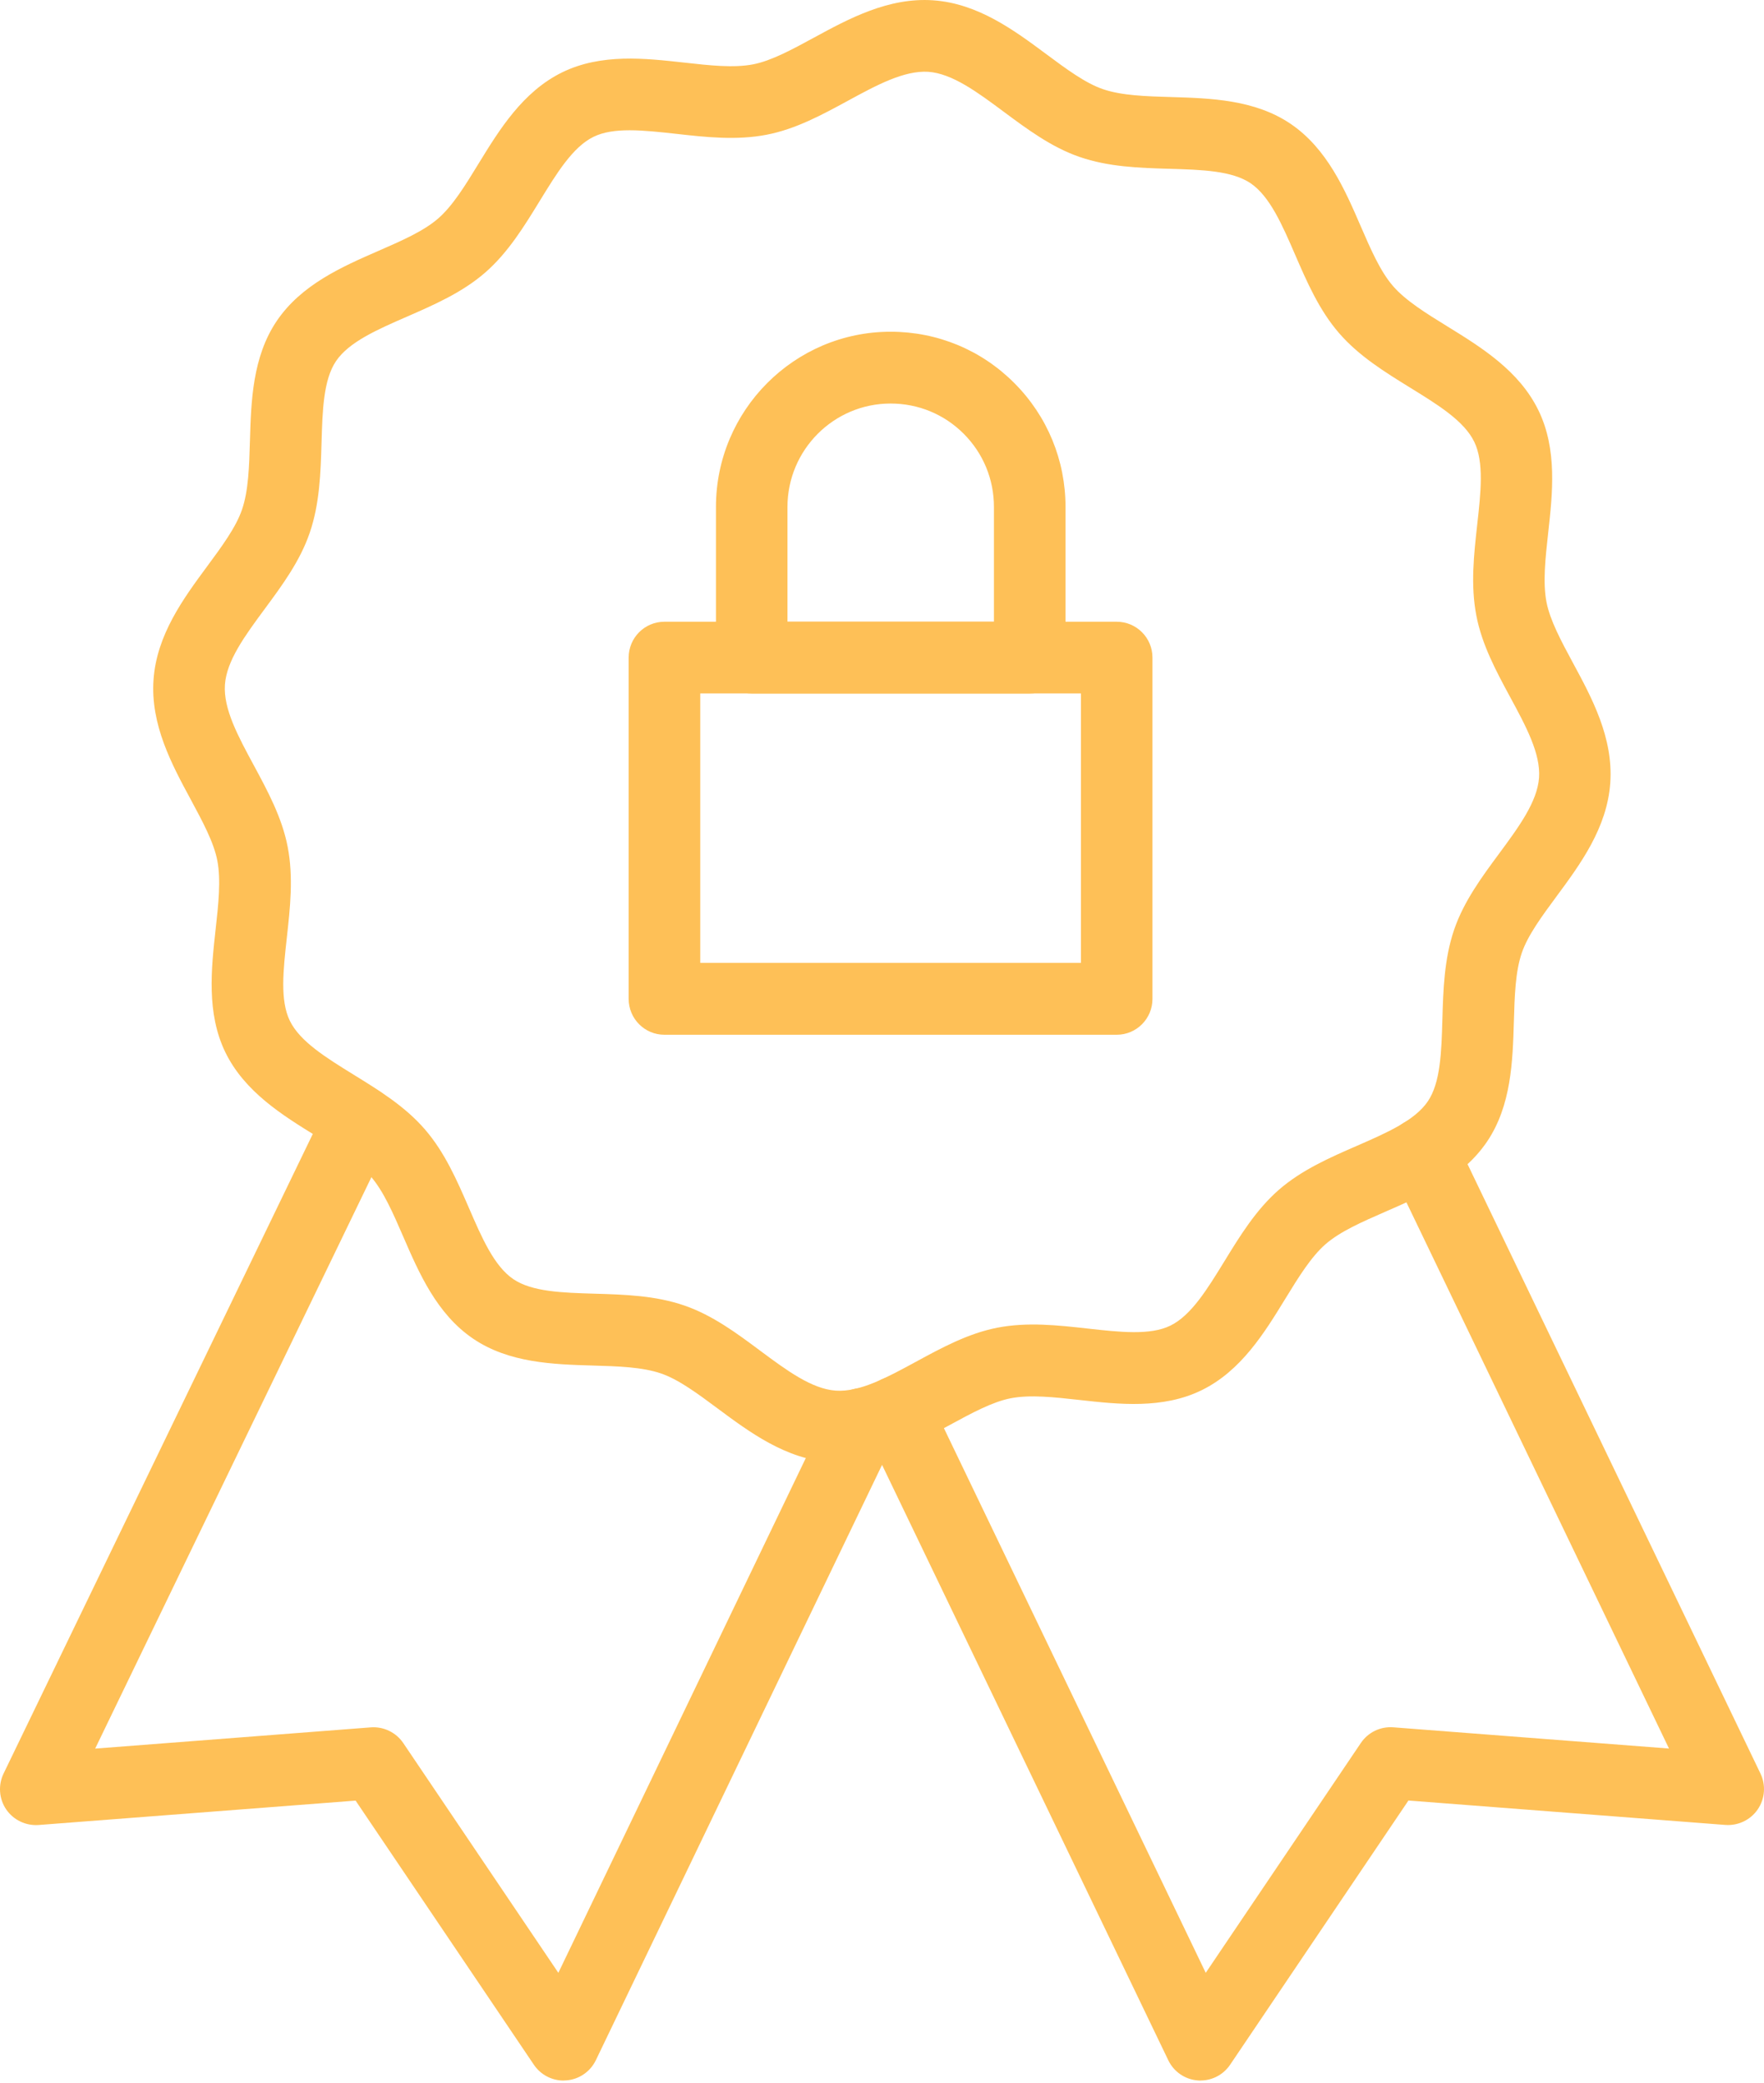
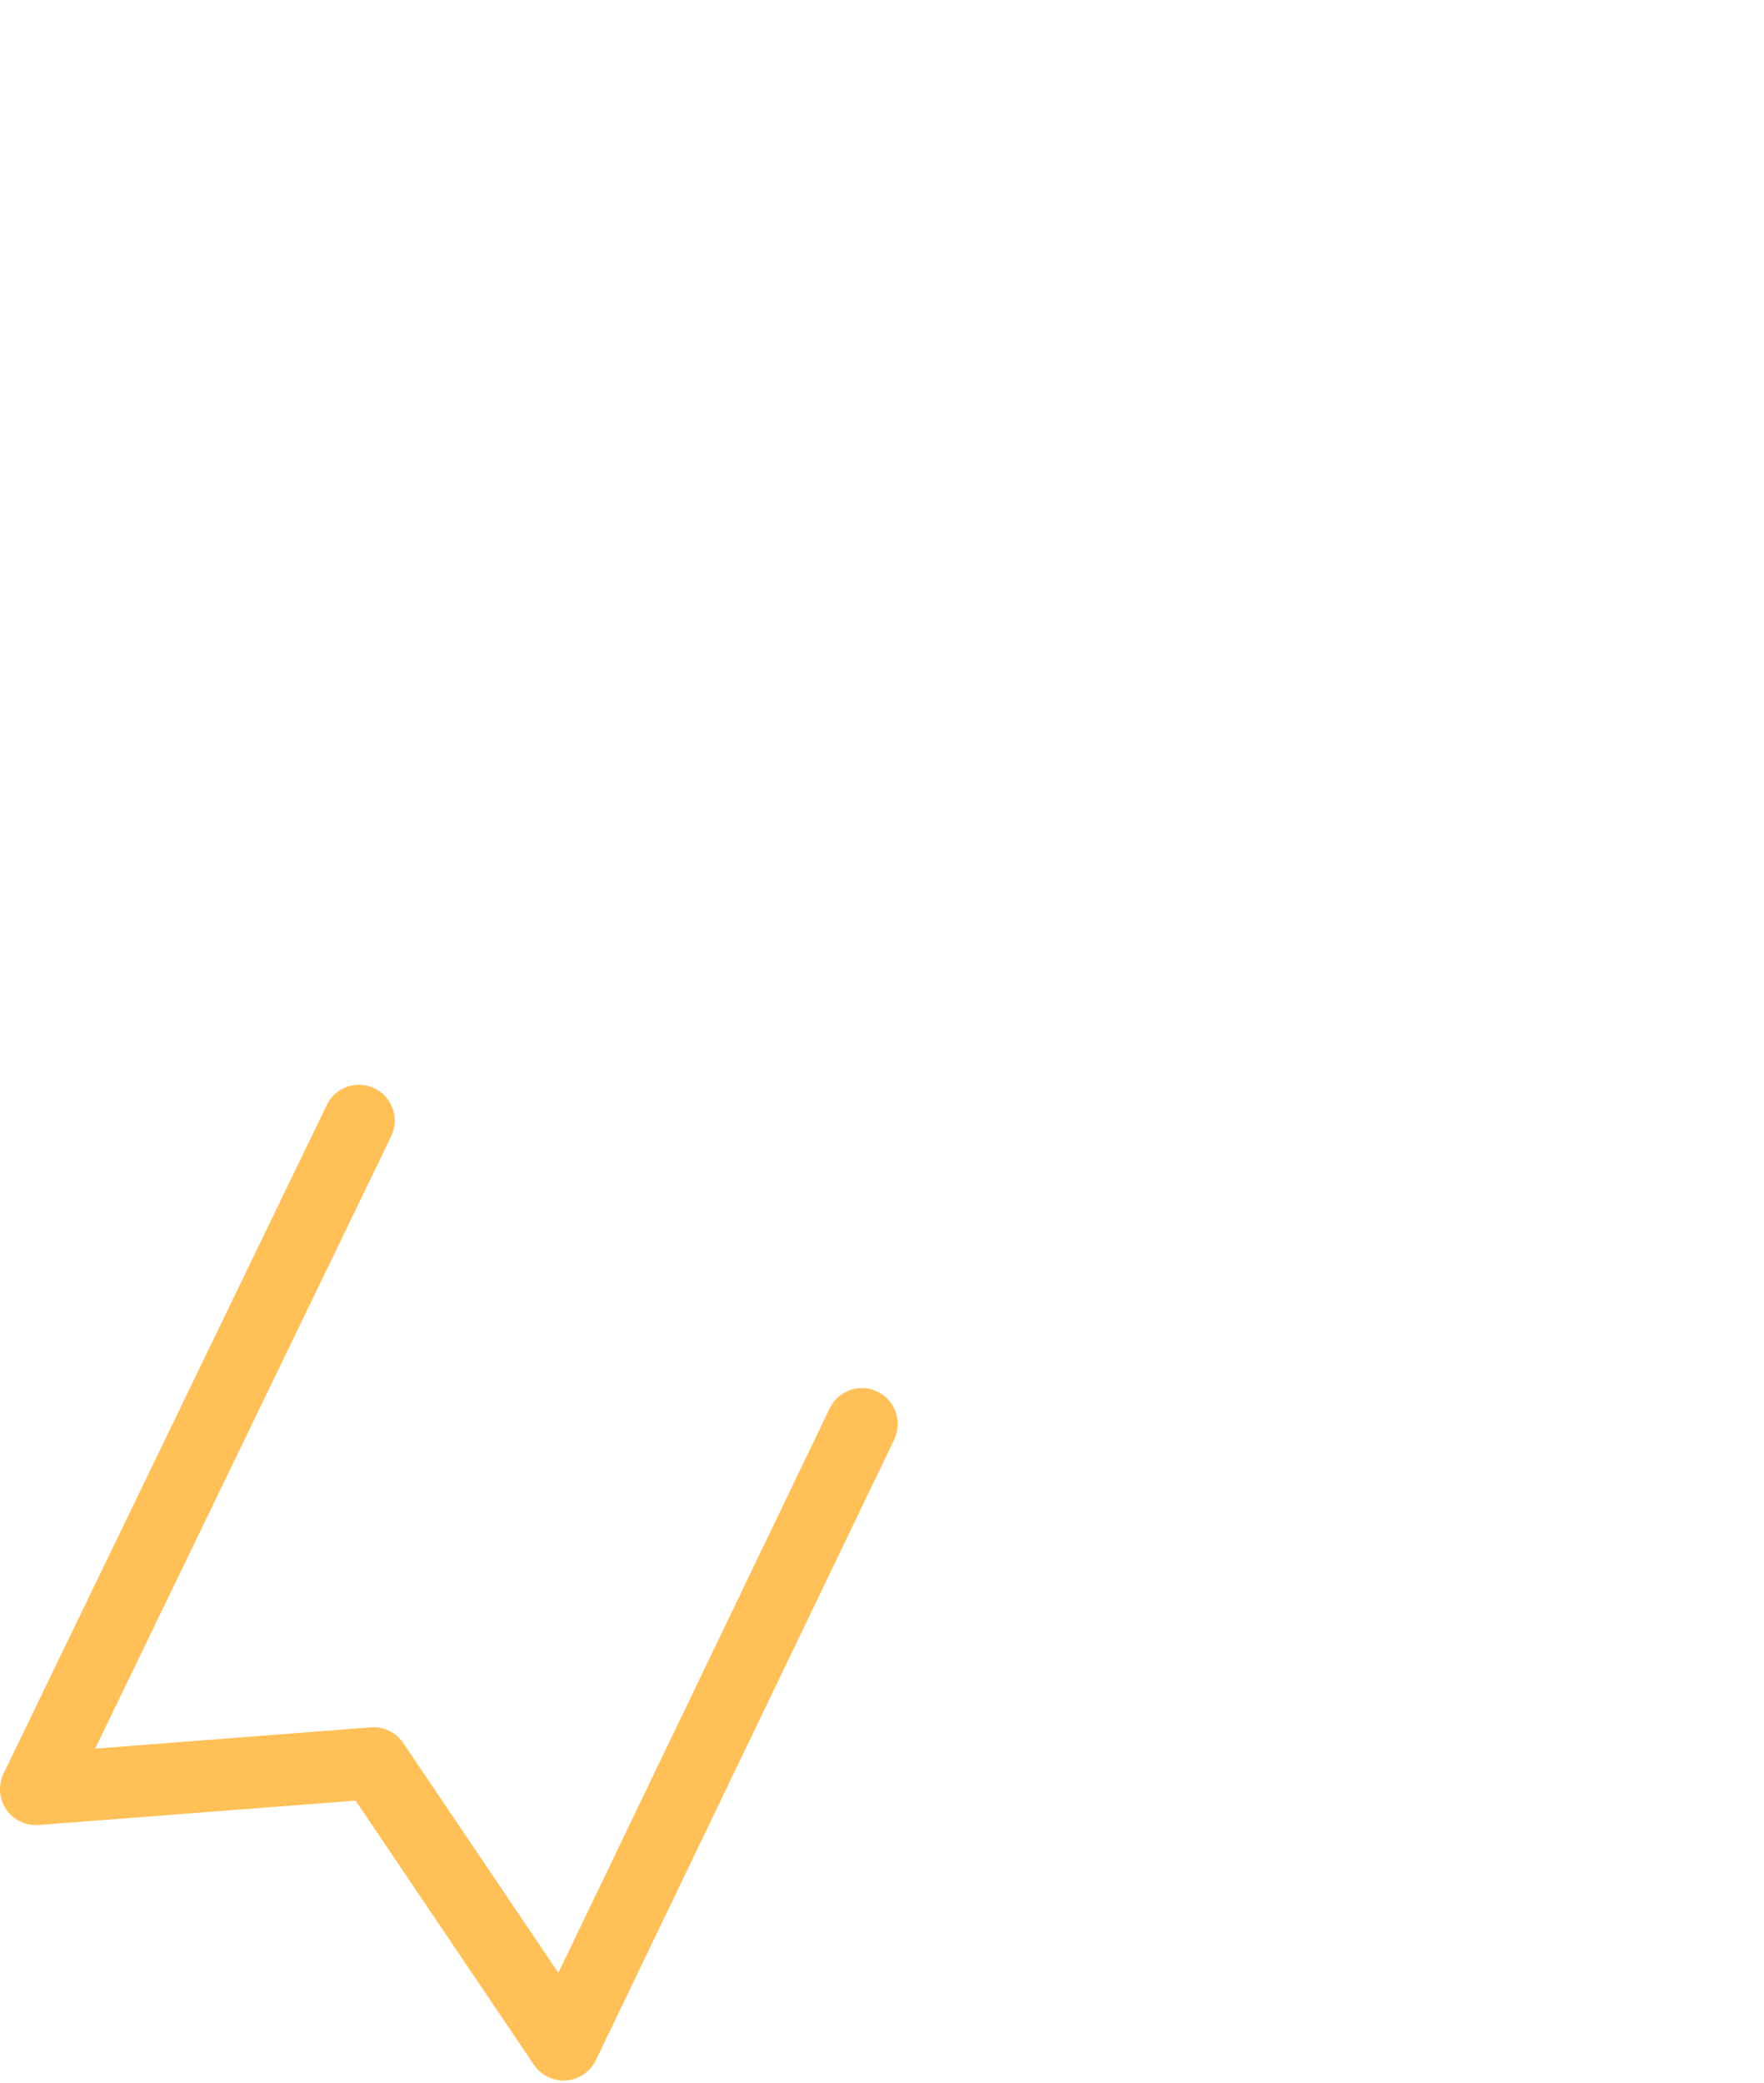
<svg xmlns="http://www.w3.org/2000/svg" width="61" height="72" viewBox="0 0 61 72" fill="none">
-   <path d="M38.616 35.769H22.976C22.292 35.769 21.739 35.214 21.739 34.528V22.732C21.739 22.047 22.292 21.492 22.976 21.492H38.616C39.3 21.492 39.853 22.047 39.853 22.732V34.528C39.853 35.214 39.3 35.769 38.616 35.769ZM24.215 33.285H37.379V23.971H24.215V33.285Z" fill="#FEC057" />
-   <path d="M35.61 23.973H25.995C25.311 23.973 24.758 23.418 24.758 22.732V17.525C24.758 14.185 27.467 11.467 30.797 11.467C32.416 11.467 33.936 12.097 35.077 13.243C36.217 14.386 36.846 15.908 36.846 17.525V22.732C36.846 23.418 36.293 23.973 35.61 23.973ZM27.231 21.49H34.371V17.523C34.371 16.569 34.001 15.671 33.327 14.996C32.653 14.32 31.754 13.949 30.797 13.949C28.83 13.949 27.231 15.553 27.231 17.525V21.492V21.49Z" fill="#FEC057" />
-   <path d="M41.514 71.92C41.484 71.92 41.454 71.92 41.424 71.916C40.981 71.884 40.591 71.617 40.4 71.218L29.884 49.352C29.586 48.734 29.846 47.992 30.461 47.693C31.075 47.397 31.817 47.653 32.114 48.272L41.695 68.196L47.059 60.251C47.308 59.882 47.734 59.676 48.179 59.709L57.715 60.443L48.08 40.408C47.783 39.791 48.042 39.049 48.657 38.75C49.273 38.452 50.013 38.712 50.309 39.329L60.877 61.306C61.07 61.706 61.034 62.178 60.784 62.545C60.535 62.912 60.107 63.114 59.668 63.084L48.704 62.24L42.538 71.373C42.306 71.716 41.922 71.918 41.514 71.918V71.92Z" fill="#FEC057" />
  <path d="M19.487 71.92C19.078 71.92 18.694 71.716 18.463 71.375L12.297 62.243L1.333 63.086C0.89 63.116 0.466 62.914 0.214 62.547C-0.035 62.18 -0.069 61.706 0.124 61.307L11.3 38.198C11.597 37.58 12.337 37.324 12.953 37.623C13.568 37.921 13.823 38.664 13.526 39.281L3.291 60.445L12.824 59.711C13.26 59.678 13.693 59.882 13.944 60.252L19.308 68.196L28.691 48.684C28.989 48.067 29.727 47.808 30.345 48.105C30.96 48.404 31.217 49.146 30.922 49.763L20.605 71.216C20.412 71.615 20.022 71.882 19.581 71.914C19.551 71.914 19.521 71.918 19.491 71.918L19.487 71.92Z" fill="#FEC057" />
-   <path d="M29.031 50.558C28.929 50.558 28.826 50.554 28.724 50.548C27.173 50.439 25.92 49.507 24.814 48.686C24.124 48.173 23.473 47.689 22.863 47.479C22.212 47.254 21.373 47.229 20.486 47.203C19.135 47.163 17.6 47.116 16.361 46.275C15.102 45.422 14.487 43.999 13.944 42.747C13.594 41.94 13.264 41.179 12.826 40.673C12.388 40.166 11.682 39.731 10.936 39.271C9.775 38.555 8.46 37.744 7.792 36.374C7.137 35.024 7.306 33.495 7.454 32.145C7.553 31.26 7.645 30.425 7.515 29.747C7.392 29.113 7.006 28.399 6.598 27.641C5.942 26.428 5.2 25.052 5.309 23.497C5.417 21.942 6.346 20.685 7.165 19.575C7.676 18.883 8.158 18.23 8.367 17.62C8.593 16.967 8.617 16.125 8.643 15.236C8.683 13.878 8.729 12.341 9.568 11.098C10.419 9.837 11.836 9.218 13.085 8.673C13.89 8.322 14.648 7.991 15.153 7.552C15.658 7.112 16.092 6.404 16.55 5.655C17.264 4.491 18.073 3.172 19.438 2.502C20.786 1.842 22.308 2.014 23.654 2.163C24.537 2.262 25.369 2.355 26.045 2.224C26.676 2.101 27.388 1.713 28.142 1.304C29.351 0.646 30.727 -0.098 32.273 0.011C33.824 0.12 35.077 1.052 36.183 1.873C36.873 2.385 37.524 2.869 38.132 3.079C38.783 3.305 39.622 3.329 40.509 3.355C41.86 3.396 43.395 3.442 44.633 4.283C45.89 5.137 46.508 6.557 47.051 7.812C47.401 8.619 47.73 9.379 48.169 9.886C48.607 10.392 49.313 10.828 50.059 11.288C51.22 12.004 52.535 12.815 53.2 14.185C53.858 15.534 53.687 17.064 53.538 18.411C53.44 19.297 53.347 20.132 53.478 20.812C53.601 21.445 53.987 22.161 54.395 22.918C55.051 24.13 55.793 25.506 55.684 27.062C55.576 28.617 54.647 29.874 53.828 30.983C53.317 31.675 52.834 32.329 52.625 32.938C52.4 33.592 52.376 34.433 52.35 35.323C52.31 36.678 52.263 38.218 51.425 39.46C50.574 40.721 49.158 41.341 47.909 41.885C47.105 42.236 46.347 42.567 45.84 43.007C45.335 43.447 44.901 44.155 44.442 44.903C43.728 46.067 42.92 47.387 41.554 48.056C40.209 48.714 38.684 48.545 37.341 48.395C36.458 48.297 35.626 48.204 34.95 48.335C34.318 48.458 33.605 48.845 32.85 49.255C31.722 49.868 30.453 50.558 29.027 50.558H29.031ZM21.777 4.503C21.299 4.503 20.87 4.56 20.526 4.729C19.806 5.08 19.251 5.99 18.662 6.95C18.125 7.826 17.57 8.732 16.778 9.422C15.985 10.112 15.014 10.535 14.075 10.945C13.043 11.395 12.068 11.82 11.619 12.484C11.183 13.132 11.151 14.187 11.119 15.306C11.088 16.343 11.056 17.415 10.708 18.425C10.374 19.398 9.755 20.237 9.154 21.05C8.476 21.968 7.836 22.835 7.778 23.668C7.72 24.502 8.233 25.45 8.776 26.454C9.256 27.344 9.753 28.262 9.948 29.273C10.151 30.322 10.033 31.387 9.918 32.418C9.795 33.529 9.679 34.578 10.021 35.282C10.37 36.003 11.277 36.561 12.235 37.153C13.107 37.691 14.011 38.248 14.696 39.043C15.384 39.838 15.806 40.812 16.215 41.754C16.663 42.789 17.087 43.767 17.751 44.217C18.397 44.655 19.448 44.687 20.563 44.72C21.596 44.75 22.664 44.782 23.672 45.131C24.641 45.466 25.478 46.087 26.288 46.691C27.203 47.37 28.068 48.012 28.899 48.071C29.733 48.129 30.676 47.615 31.676 47.072C32.563 46.59 33.48 46.092 34.485 45.896C35.531 45.692 36.593 45.811 37.621 45.926C38.729 46.049 39.776 46.166 40.474 45.823C41.194 45.47 41.749 44.562 42.339 43.602C42.876 42.727 43.431 41.821 44.221 41.131C45.013 40.441 45.985 40.017 46.924 39.608C47.956 39.158 48.929 38.732 49.377 38.068C49.814 37.421 49.846 36.366 49.878 35.246C49.908 34.211 49.941 33.138 50.288 32.127C50.622 31.155 51.242 30.316 51.843 29.503C52.521 28.585 53.16 27.717 53.221 26.884C53.279 26.049 52.766 25.101 52.223 24.098C51.742 23.208 51.246 22.291 51.053 21.28C50.85 20.231 50.968 19.166 51.083 18.135C51.208 17.023 51.322 15.974 50.98 15.272C50.63 14.55 49.725 13.993 48.766 13.402C47.893 12.863 46.99 12.307 46.303 11.512C45.615 10.717 45.192 9.742 44.784 8.8C44.336 7.765 43.911 6.789 43.25 6.337C42.604 5.899 41.552 5.867 40.436 5.835C39.403 5.805 38.335 5.772 37.327 5.423C36.358 5.088 35.521 4.465 34.711 3.864C33.796 3.184 32.931 2.542 32.1 2.482C31.262 2.432 30.322 2.938 29.321 3.483C28.434 3.965 27.519 4.463 26.513 4.657C25.468 4.86 24.404 4.741 23.378 4.626C22.815 4.564 22.268 4.503 21.775 4.503H21.777Z" fill="#FEC057" />
</svg>